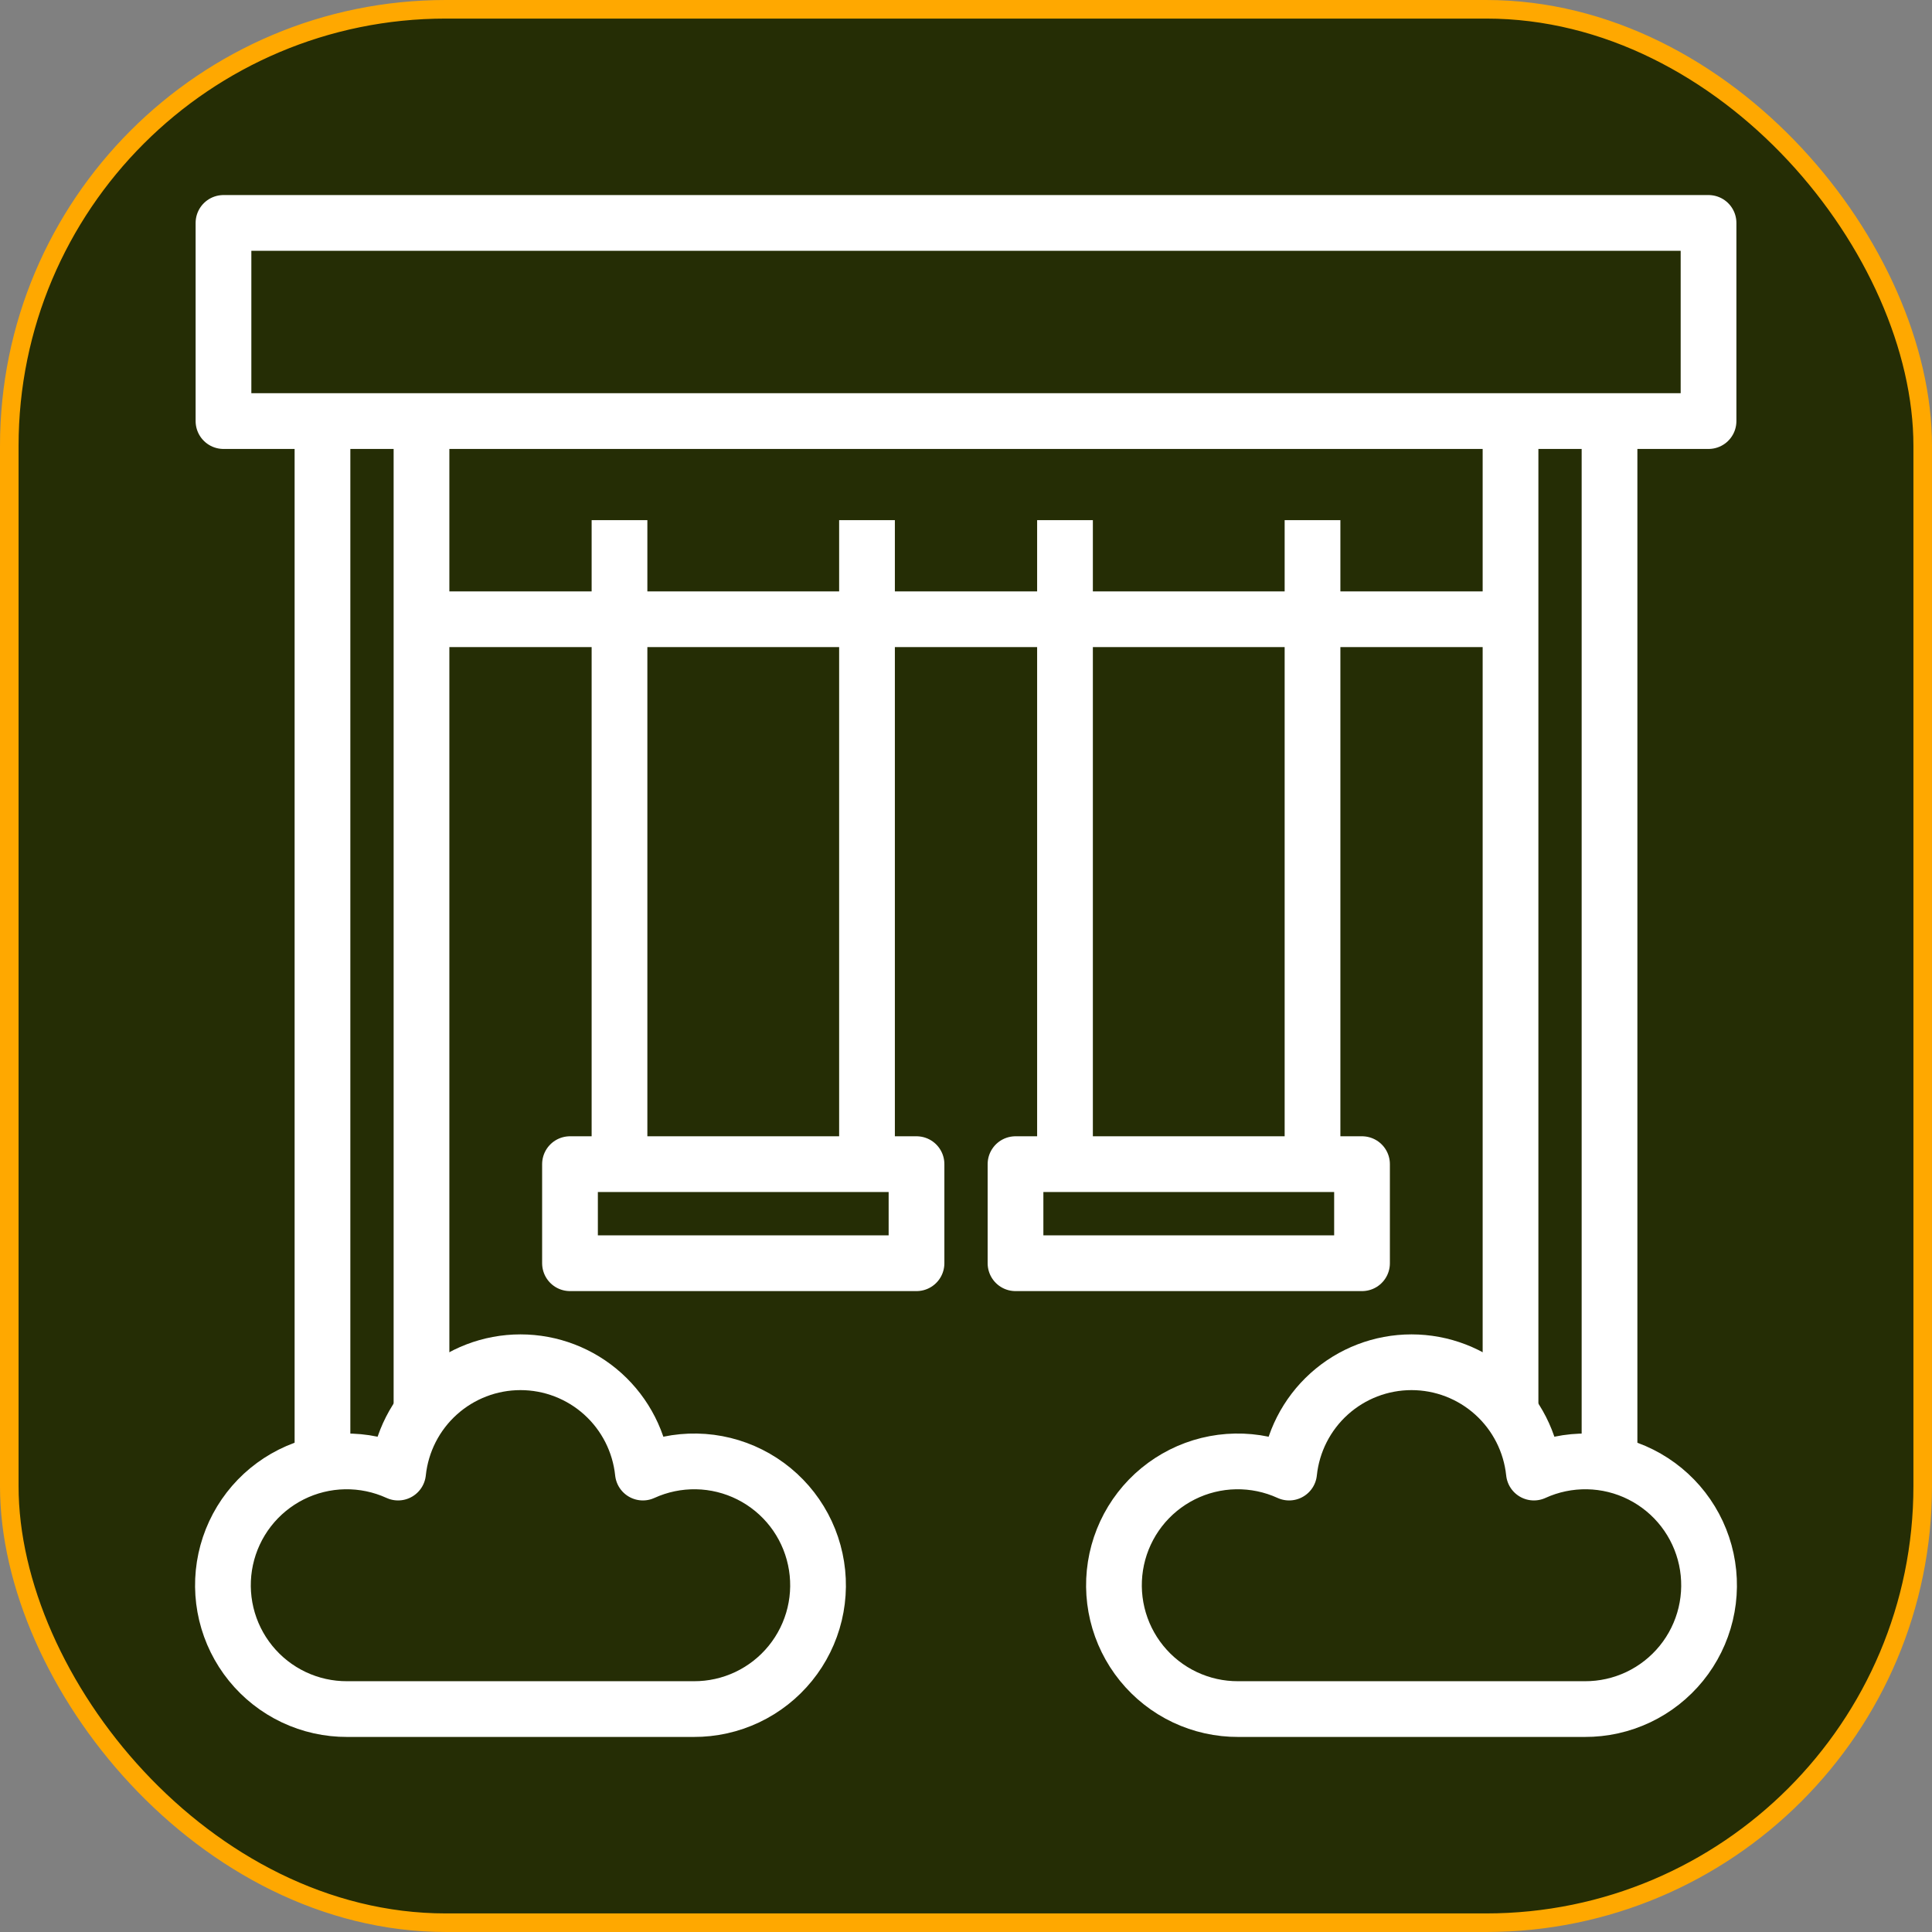
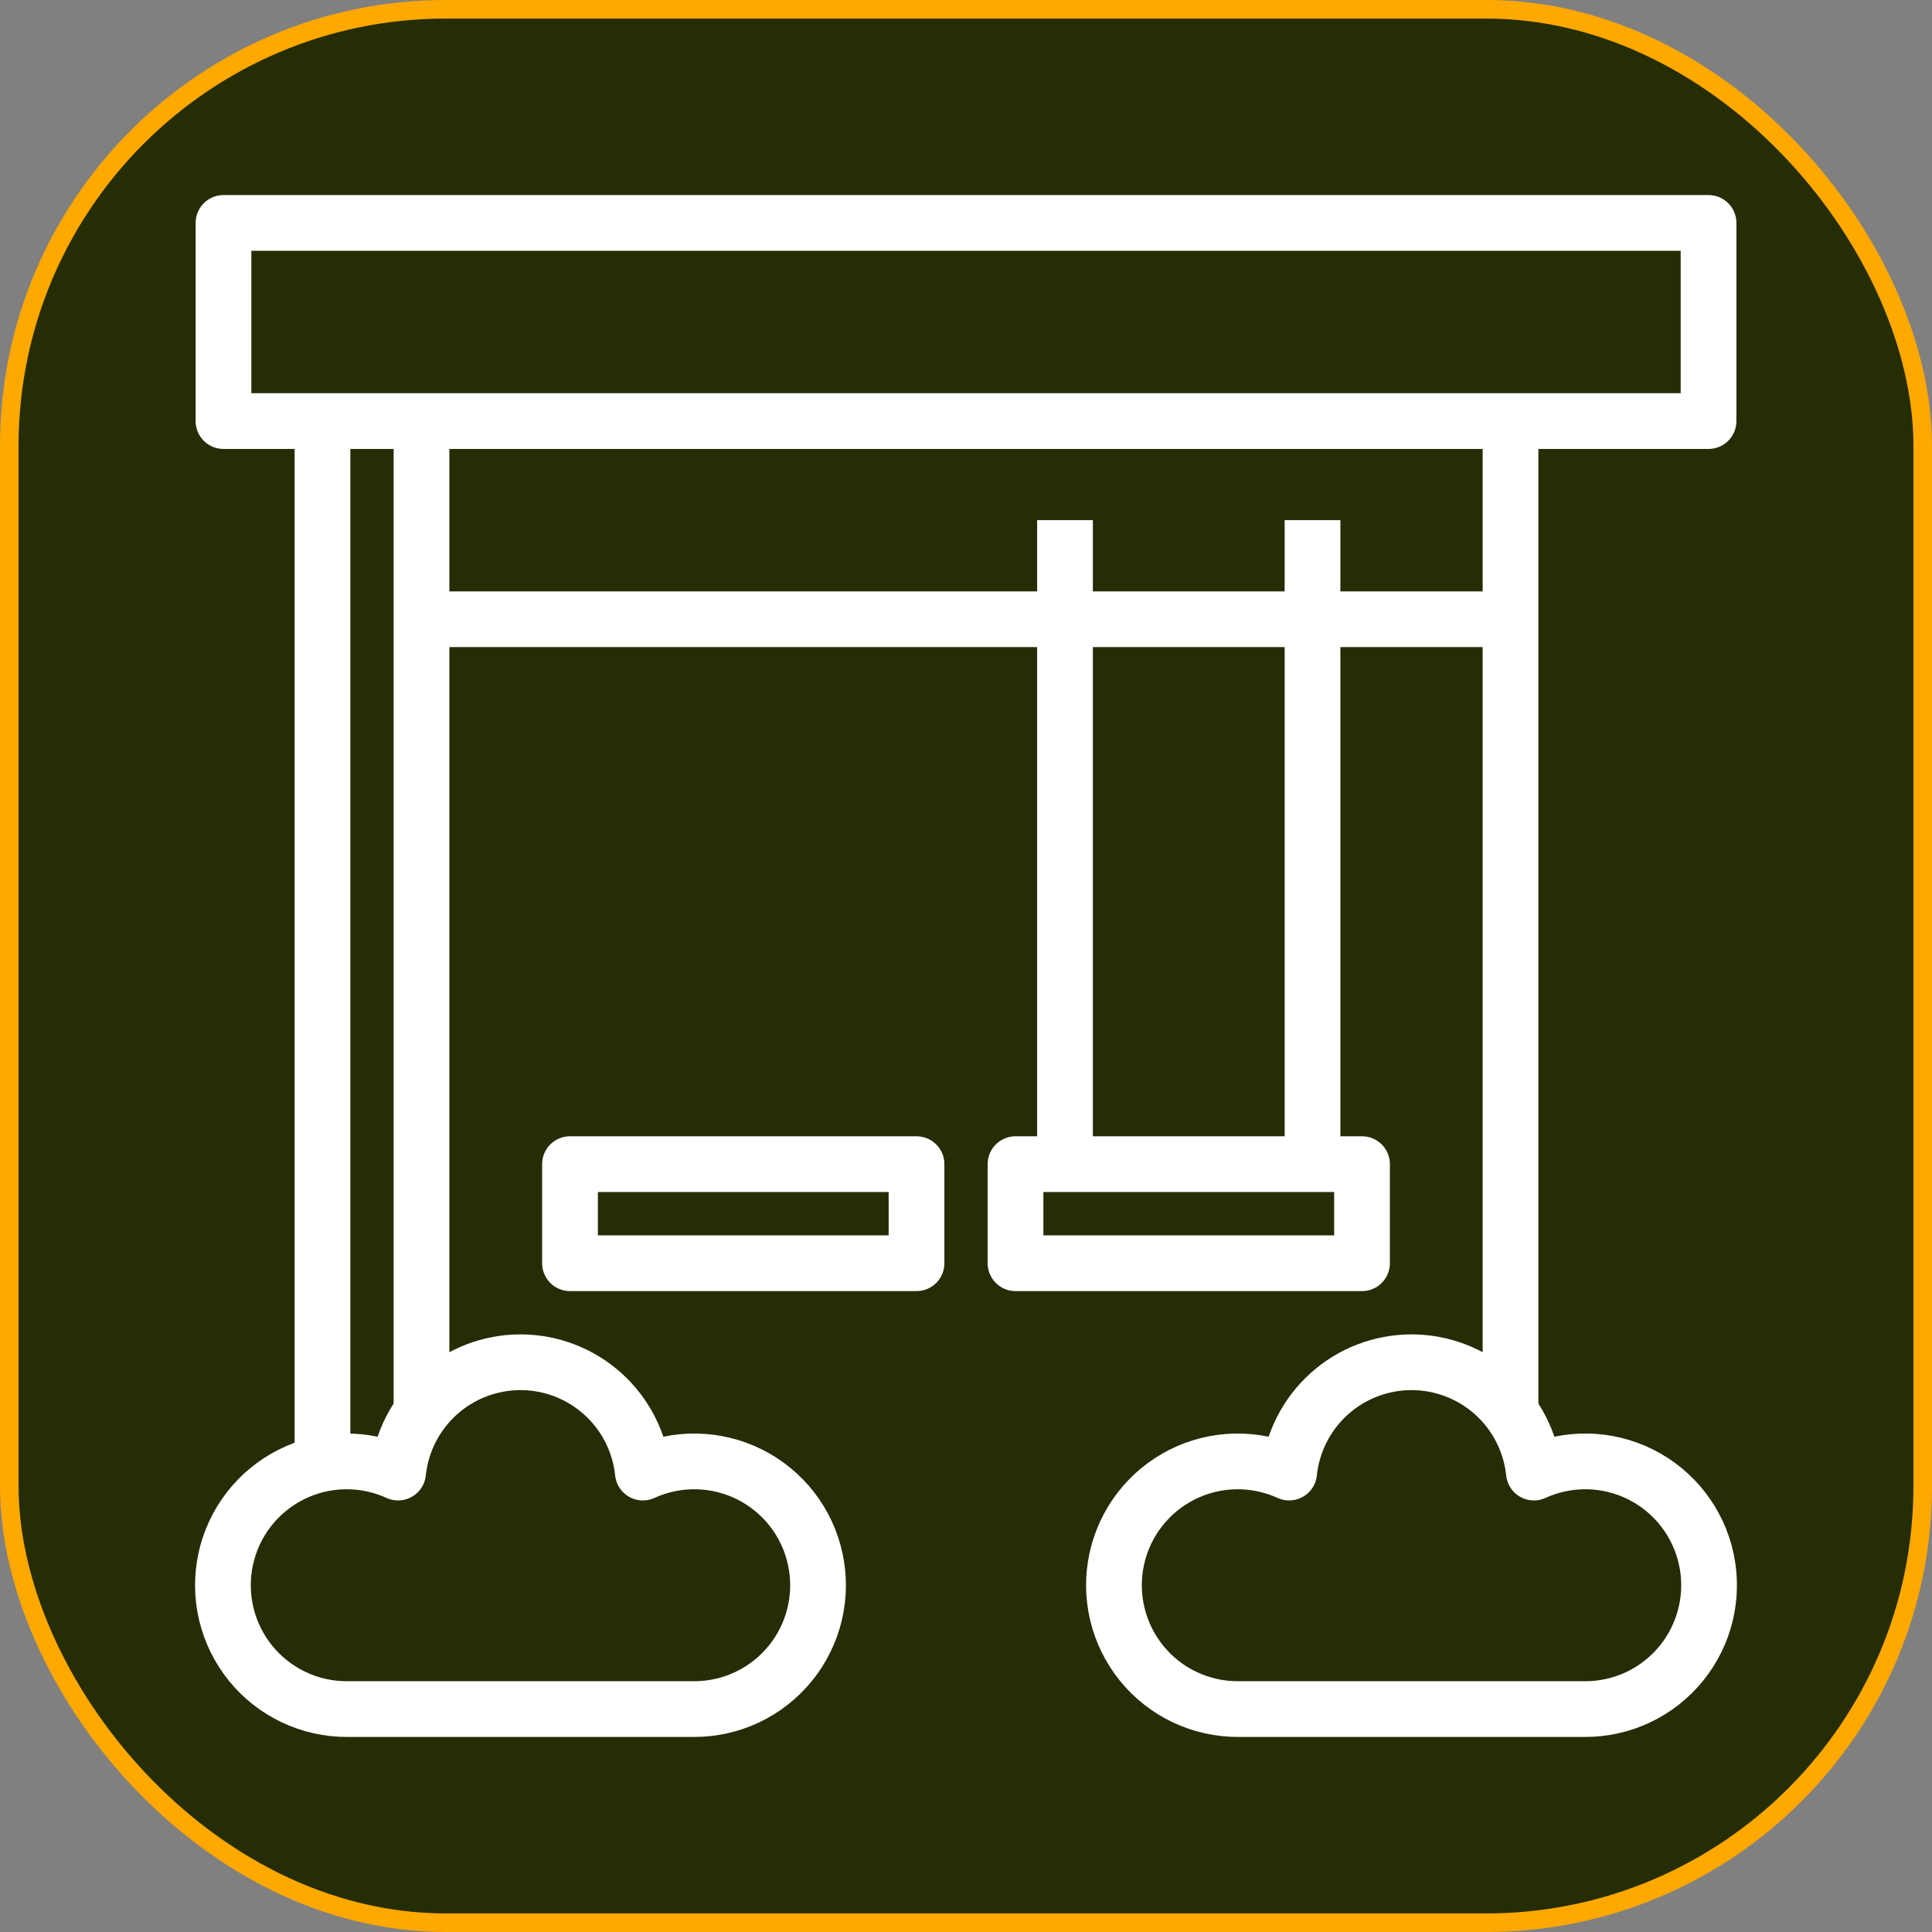
<svg xmlns="http://www.w3.org/2000/svg" width="104" height="104" viewBox="0 0 104 104" fill="none">
  <rect x="0" y="0" width="104" height="104" fill="#808080" stroke="none" />
  <rect x="0.5" y="0.5" width="103" height="103" rx="23.5" fill="#252D05" />
  <rect x="0.5" y="0.5" width="103" height="103" rx="23.5" stroke="#FFA800" />
  <path d="M37.344 92C38.341 92.005 39.325 91.785 40.226 91.359C41.126 90.932 41.919 90.308 42.547 89.534C43.175 88.76 43.621 87.854 43.853 86.885C44.085 85.915 44.096 84.906 43.886 83.931C43.677 82.956 43.252 82.041 42.642 81.252C42.032 80.464 41.253 79.823 40.362 79.375C39.472 78.928 38.492 78.686 37.496 78.668C36.5 78.65 35.513 78.855 34.606 79.269C34.436 77.64 33.668 76.131 32.452 75.034C31.235 73.937 29.655 73.33 28.018 73.33C26.38 73.33 24.801 73.937 23.584 75.034C22.367 76.131 21.6 77.64 21.429 79.269C20.523 78.855 19.536 78.65 18.539 78.668C17.543 78.686 16.564 78.928 15.673 79.375C14.783 79.823 14.004 80.464 13.394 81.252C12.784 82.041 12.359 82.956 12.149 83.931C11.94 84.906 11.951 85.915 12.183 86.885C12.415 87.854 12.861 88.76 13.489 89.534C14.116 90.308 14.91 90.932 15.81 91.359C16.71 91.785 17.695 92.005 18.691 92H37.344Z" stroke="white" stroke-width="3" stroke-linejoin="round" />
  <path d="M66.656 92C65.659 92.005 64.675 91.785 63.774 91.359C62.874 90.932 62.081 90.308 61.453 89.534C60.825 88.76 60.379 87.854 60.147 86.885C59.915 85.915 59.904 84.906 60.113 83.931C60.323 82.956 60.748 82.041 61.358 81.252C61.968 80.464 62.747 79.823 63.638 79.375C64.528 78.928 65.507 78.686 66.504 78.668C67.5 78.65 68.487 78.855 69.394 79.269C69.564 77.64 70.332 76.131 71.548 75.034C72.765 73.937 74.344 73.33 75.982 73.33C77.62 73.33 79.199 73.937 80.416 75.034C81.632 76.131 82.4 77.64 82.57 79.269C83.477 78.855 84.464 78.65 85.46 78.668C86.457 78.686 87.436 78.928 88.326 79.375C89.217 79.823 89.996 80.464 90.606 81.252C91.216 82.041 91.641 82.956 91.851 83.931C92.06 84.906 92.049 85.915 91.817 86.885C91.585 87.854 91.139 88.76 90.511 89.534C89.883 90.308 89.09 90.932 88.19 91.359C87.289 91.785 86.305 92.005 85.308 92H66.656Z" stroke="white" stroke-width="3" stroke-linejoin="round" />
  <path d="M91.971 12H12.03V22.667H91.971V12Z" stroke="white" stroke-width="3" stroke-linejoin="round" />
  <path d="M22.689 76.043V22.666" stroke="white" stroke-width="3" stroke-linejoin="round" />
  <path d="M17.359 22.666V78.8" stroke="white" stroke-width="3" stroke-linejoin="round" />
-   <path d="M86.641 78.8V22.666" stroke="white" stroke-width="3" stroke-linejoin="round" />
  <path d="M81.312 22.666V76.041" stroke="white" stroke-width="3" stroke-linejoin="round" />
  <path d="M49.336 62.666H30.683V68H49.336V62.666Z" stroke="white" stroke-width="3" stroke-linejoin="round" />
  <path d="M22.689 33.334H81.312" stroke="white" stroke-width="3" stroke-linejoin="round" />
-   <path d="M33.348 62.667V28" stroke="white" stroke-width="3" stroke-linejoin="round" />
-   <path d="M46.671 62.667V28" stroke="white" stroke-width="3" stroke-linejoin="round" />
  <path d="M73.318 62.666H54.665V68H73.318V62.666Z" stroke="white" stroke-width="3" stroke-linejoin="round" />
  <path d="M57.329 62.667V28" stroke="white" stroke-width="3" stroke-linejoin="round" />
  <path d="M70.653 62.667V28" stroke="white" stroke-width="3" stroke-linejoin="round" />
</svg>